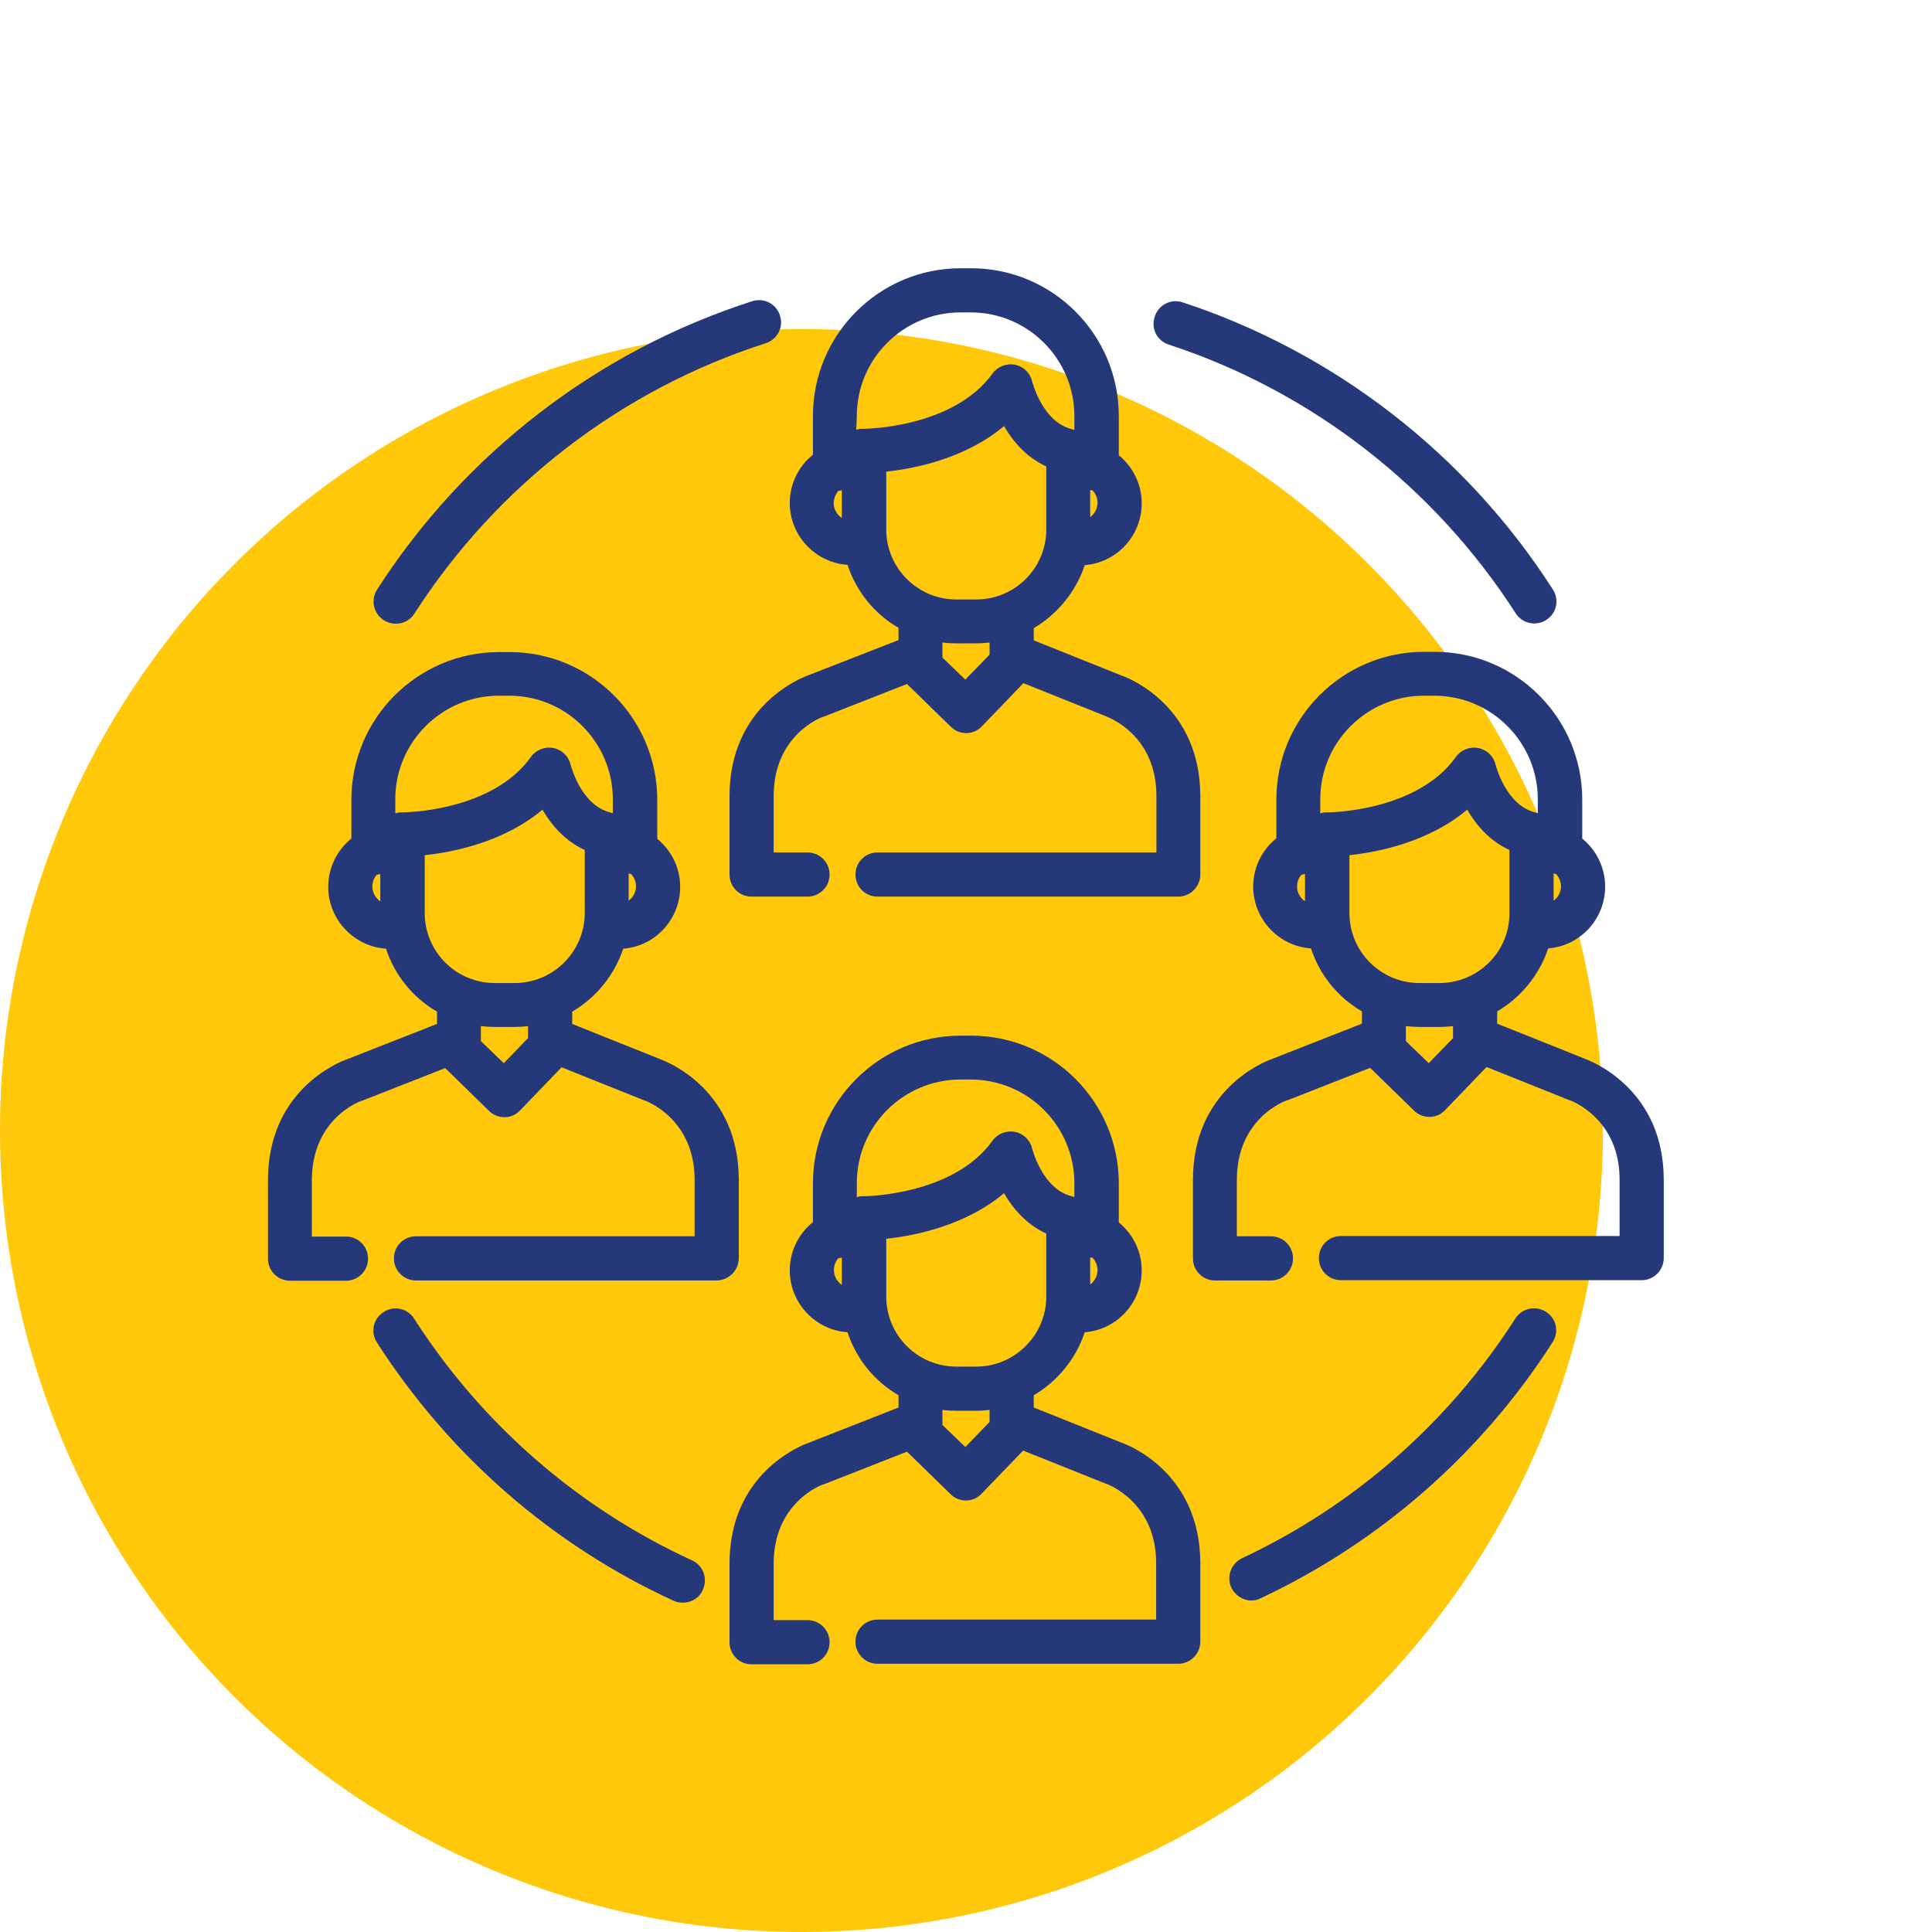
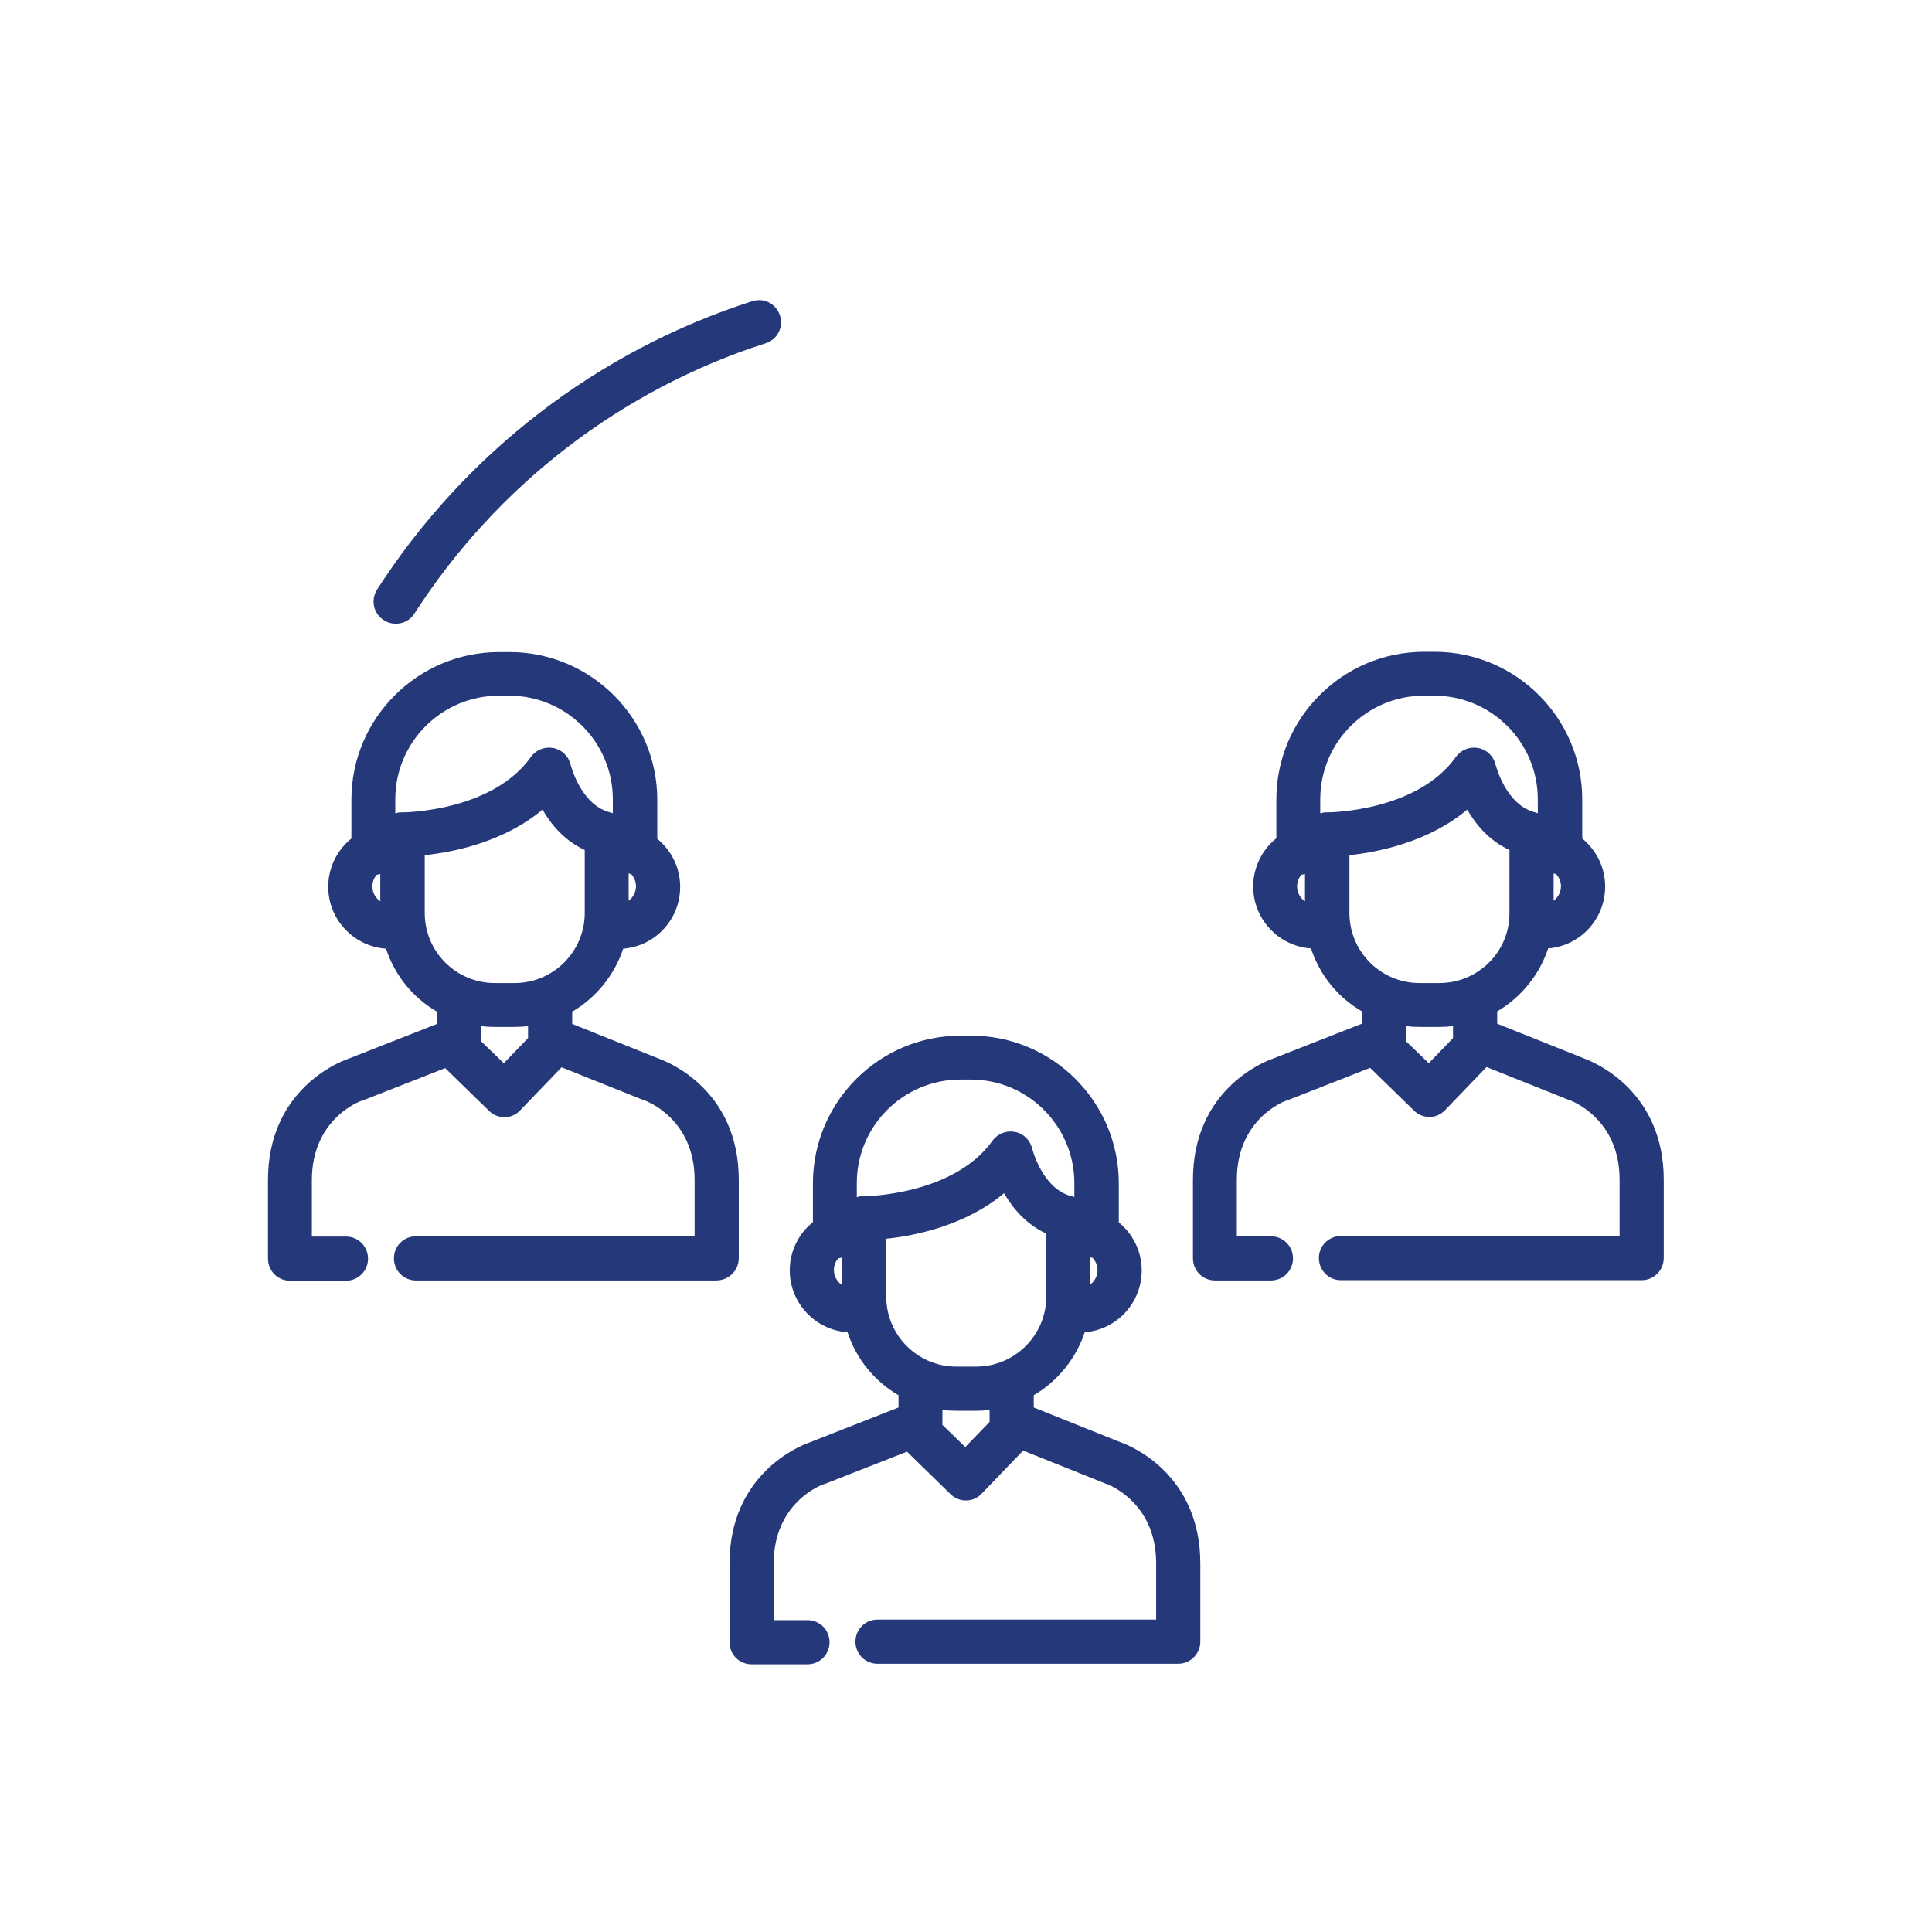
<svg xmlns="http://www.w3.org/2000/svg" version="1.1" id="Layer_1" x="0px" y="0px" width="708.7px" height="708.7px" viewBox="-262.3 -56.1 708.7 708.7" style="enable-background:new -262.3 -56.1 708.7 708.7;" xml:space="preserve">
  <style type="text/css">

	.st0{fill:#25387A;}
	.st1{fill:#927A07;}
	.st2{fill:#FFC80A;}
	.st3{fill:#FFFFFF;}

</style>
  <g>
-     <circle class="st2" cx="31.7" cy="358.6" r="294" />
    <g>
      <g>
        <g>
-           <path class="st0" d="M48.6,151.1c3.2,9.8,9.9,18,18.7,23.1v4.5l-33.1,12.9c-3,1.1-28.9,11.4-28.9,44.3v28.8      c0,4.5,3.6,8.1,8.1,8.1h20.5c4.5,0,8.1-3.6,8.1-8.1c0-4.5-3.6-8.1-8.1-8.1H21.5v-20.7c0-22.4,17.5-28.9,18.2-29.1      c0.1,0,0.3-0.1,0.4-0.1l30.3-11.9l16.1,15.7c1.5,1.5,3.5,2.3,5.6,2.3c0,0,0.1,0,0.1,0c2.2,0,4.2-0.9,5.7-2.5l15.2-15.8      l30.2,12.1c0.1,0.1,0.3,0.1,0.4,0.2c0.2,0.1,18.2,6.4,18.2,29.1v20.7h-45.3H66.8h-7.2c-4.5,0-8.1,3.6-8.1,8.1      c0,4.5,3.6,8.1,8.1,8.1h7.2h49.7h53.4c4.5,0,8.1-3.7,8.1-8.1v-28.7c0-32.8-25.7-43.2-28.9-44.3l-32.2-12.9v-4.5      c8.7-5.1,15.5-13.4,18.7-23.1c11.7-0.9,20.9-10.7,20.9-22.7c0-7.1-3.3-13.4-8.4-17.6V96.5c0-29.9-24.3-54.2-54.2-54.2h-3.8      c-29.9,0-54.2,24.3-54.2,54.2v14.2c-5.2,4.2-8.5,10.6-8.5,17.7C27.4,140.4,36.8,150.3,48.6,151.1z M137.6,123.6      c0.3,0.1,0.6,0.2,0.9,0.2c1.1,1.2,1.8,2.8,1.8,4.5c0,2.2-1.1,4.1-2.7,5.3V123.6z M100.7,184l-8.9,9.2l-8.4-8.1v-5.5      c1.6,0.2,3.3,0.3,5,0.3h7.3c1.7,0,3.3-0.1,5-0.3V184z M121.5,138.1c0,14.2-11.5,25.7-25.7,25.7h-7.3      c-14.2,0-25.7-11.5-25.7-25.7v-21.2c10.5-1.1,29-4.8,43.2-16.7c3.2,5.5,8.1,11.4,15.5,14.8L121.5,138.1L121.5,138.1z M52,96.5      c0-21,17.1-38,38-38h3.8c21,0,38,17.1,38,38v5.1c-0.1,0-0.3-0.1-0.4-0.1c-0.1,0-0.1,0-0.2-0.1c-11.2-2.5-14.8-17.5-14.9-17.6      c-0.7-3.1-3.2-5.5-6.3-6.1c-3.1-0.6-6.3,0.6-8.2,3.2c-14.5,20.1-47,20.3-47.4,20.3c0,0,0,0,0,0c-0.3,0-0.6,0-0.8,0      c-0.1,0-0.1,0-0.2,0c-0.2,0-0.4,0.1-0.6,0.1c-0.1,0-0.2,0.1-0.3,0.1c-0.2,0-0.3,0.1-0.5,0.1c-0.1,0-0.1,0-0.2,0.1L52,96.5      L52,96.5z M45.2,124c0.5-0.1,0.9-0.2,1.3-0.3v10.2c-1.8-1.2-3-3.2-3-5.5C43.6,126.7,44.2,125.2,45.2,124z" />
-           <path class="st0" d="M166.4,70.3c52.3,17.1,97.5,52.2,127.3,98.6c1.5,2.4,4.2,3.7,6.8,3.7c1.5,0,3-0.4,4.4-1.3      c3.8-2.4,4.9-7.4,2.4-11.2c-31.8-49.6-80.1-87-135.8-105.3c-4.3-1.4-8.8,0.9-10.2,5.2C159.8,64.4,162.1,68.9,166.4,70.3z" />
          <path class="st0" d="M-121.5,171.4c1.4,0.9,2.9,1.3,4.4,1.3c2.7,0,5.3-1.3,6.8-3.7c30.2-47,75.9-82.2,128.9-99.2      c4.3-1.4,6.6-5.9,5.2-10.2c-1.4-4.3-5.9-6.6-10.2-5.2C-42.9,72.5-91.8,110.1-124,160.2C-126.4,164-125.3,169-121.5,171.4z" />
-           <path class="st0" d="M-8.4,516.3c-41.8-19.2-77.1-49.9-102-88.7c-2.4-3.8-7.4-4.9-11.2-2.4c-3.8,2.4-4.9,7.4-2.4,11.2      c26.6,41.4,64.2,74.2,108.8,94.7c1.1,0.5,2.2,0.7,3.4,0.7c3.1,0,6-1.7,7.3-4.7C-2.6,523-4.3,518.2-8.4,516.3z" />
-           <path class="st0" d="M304.8,425.1c-3.8-2.4-8.8-1.3-11.2,2.4c-24.5,38.3-59.2,68.7-100.3,88c-4,1.9-5.8,6.7-3.9,10.8      c1.4,2.9,4.3,4.7,7.3,4.7c1.1,0,2.3-0.2,3.4-0.8c43.8-20.6,80.9-53,107.1-93.9C309.7,432.5,308.6,427.5,304.8,425.1z" />
          <path class="st0" d="M8.7,405.4v-28.7c0-32.8-25.7-43.1-28.9-44.3l-32.2-12.9v-4.5c8.7-5.1,15.5-13.4,18.7-23.1      c11.7-0.9,20.9-10.7,20.9-22.7c0-7.1-3.3-13.4-8.4-17.6v-14.3c0-29.9-24.3-54.2-54.2-54.2h-3.8c-29.9,0-54.2,24.3-54.2,54.2      v14.2c-5.2,4.2-8.5,10.6-8.5,17.7c0,12,9.4,21.9,21.2,22.7c3.2,9.8,9.9,18,18.7,23.1v4.5l-33.1,13c-3.1,1.1-28.9,11.4-28.9,44.3      v28.8c0,4.5,3.6,8.1,8.1,8.1h20.5c4.5,0,8.1-3.6,8.1-8.1s-3.6-8.1-8.1-8.1h-12.5v-20.7c0-22.4,17.5-28.9,18.2-29.1      c0.1,0,0.3-0.1,0.4-0.1l30.3-11.9l16.1,15.7c1.5,1.5,3.5,2.3,5.6,2.3c0,0,0.1,0,0.1,0c2.2,0,4.2-0.9,5.7-2.5l15.2-15.8      l30.2,12.1c0.1,0.1,0.2,0.1,0.4,0.1c0.7,0.3,18.2,6.8,18.2,29.1v20.7h-45.3h-49.7h-7.2c-4.5,0-8.1,3.6-8.1,8.1s3.6,8.1,8.1,8.1      h7.2h49.7H0.6C5.1,413.5,8.7,409.9,8.7,405.4z M-31.7,264.3c0.3,0.1,0.6,0.2,0.9,0.2c1.1,1.2,1.8,2.8,1.8,4.5      c0,2.2-1.1,4.1-2.7,5.3V264.3L-31.7,264.3z M-122.7,274.6c-1.8-1.2-3-3.2-3-5.5c0-1.7,0.6-3.2,1.6-4.3c0.5-0.1,0.9-0.2,1.3-0.3      V274.6z M-114.6,241.9C-114.6,241.9-114.6,241.9-114.6,241.9c-0.3,0-0.6,0-0.9,0c-0.1,0-0.1,0-0.2,0c-0.2,0-0.4,0.1-0.6,0.1      c-0.1,0-0.2,0.1-0.3,0.1c-0.2,0-0.3,0.1-0.5,0.1c-0.1,0-0.1,0-0.2,0.1v-5.2c0-21,17.1-38,38-38h3.8c21,0,38,17.1,38,38v5.1      c-0.1,0-0.3-0.1-0.4-0.1c-0.1,0-0.1,0-0.2-0.1c-11.2-2.5-14.8-17.5-14.9-17.6c-0.7-3.1-3.2-5.5-6.3-6.1      c-3.1-0.6-6.3,0.6-8.2,3.2C-81.8,241.7-114.2,241.9-114.6,241.9z M-68.6,324.7l-8.9,9.2l-8.4-8.1v-5.5c1.6,0.2,3.3,0.3,5,0.3      h7.3c1.7,0,3.3-0.1,5-0.3V324.7z M-73.5,304.5h-7.3c-14.2,0-25.7-11.5-25.7-25.7v-21.2h0c10.5-1.1,29-4.8,43.2-16.7      c3.2,5.5,8.1,11.4,15.5,14.8v23.1C-47.8,293-59.4,304.5-73.5,304.5z" />
          <path class="st0" d="M319.1,332.3l-32.2-12.9v-4.5c8.7-5.1,15.5-13.4,18.7-23.1c11.7-0.9,20.9-10.7,20.9-22.7      c0-7.1-3.3-13.4-8.4-17.6v-14.3c0-29.9-24.3-54.2-54.2-54.2h-3.8c-29.9,0-54.2,24.3-54.2,54.2v14.2c-5.2,4.2-8.5,10.6-8.5,17.7      c0,12,9.4,21.9,21.2,22.7c3.2,9.8,9.9,18,18.7,23.1v4.5l-33.1,13c-3.1,1.1-28.9,11.4-28.9,44.3v28.8c0,4.5,3.6,8.1,8.1,8.1h20.5      c4.5,0,8.1-3.6,8.1-8.1s-3.6-8.1-8.1-8.1h-12.5v-20.7c0-22.4,17.5-28.9,18.2-29.1c0.1,0,0.2-0.1,0.4-0.1l30.3-11.9l16.1,15.7      c1.5,1.5,3.5,2.3,5.6,2.3c0,0,0.1,0,0.1,0c2.2,0,4.2-0.9,5.7-2.5l15.2-15.8l30.2,12.1c0.1,0.1,0.2,0.1,0.4,0.1      c0.7,0.3,18.2,6.8,18.2,29.1v20.7h-45.3h-49.7h-7.2c-4.5,0-8.1,3.6-8.1,8.1s3.6,8.1,8.1,8.1h7.2h49.7h53.4      c4.5,0,8.1-3.7,8.1-8.1v-28.7C348,343.9,322.3,333.5,319.1,332.3z M307.6,264.3c0.3,0.1,0.6,0.2,0.9,0.2      c1.1,1.2,1.8,2.8,1.8,4.5c0,2.2-1.1,4.1-2.7,5.3L307.6,264.3L307.6,264.3z M216.5,274.6c-1.8-1.2-3-3.2-3-5.5      c0-1.7,0.6-3.2,1.6-4.3c0.5-0.1,0.9-0.2,1.3-0.3V274.6z M224.7,241.9C224.6,241.9,224.6,241.9,224.7,241.9c-0.3,0-0.6,0-0.9,0      c-0.1,0-0.1,0-0.2,0c-0.2,0-0.4,0.1-0.6,0.1c-0.1,0-0.2,0.1-0.3,0.1c-0.2,0-0.3,0.1-0.5,0.1c-0.1,0-0.1,0-0.2,0.1v-5.2      c0-21,17.1-38,38-38h3.8c21,0,38,17.1,38,38v5.1c-0.1,0-0.3-0.1-0.4-0.1c-0.1,0-0.1,0-0.2-0.1c-11.2-2.5-14.8-17.5-14.9-17.6      c-0.7-3.1-3.2-5.5-6.3-6.1c-3.1-0.6-6.3,0.6-8.2,3.2C257.5,241.7,225.1,241.9,224.7,241.9z M270.7,324.7l-8.9,9.2l-8.4-8.1v-5.5      c1.6,0.2,3.3,0.3,5,0.3h7.3c1.7,0,3.3-0.1,5-0.3V324.7z M265.7,304.5h-7.3c-14.2,0-25.7-11.5-25.7-25.7v-21.2h0      c10.5-1.1,29-4.8,43.2-16.7c3.2,5.5,8.1,11.4,15.5,14.8v23.1C291.5,293,279.9,304.5,265.7,304.5z" />
          <path class="st0" d="M149.1,473.1l-32.2-12.9v-4.5c8.7-5.1,15.5-13.4,18.7-23.1c11.7-0.9,20.9-10.7,20.9-22.7      c0-7.1-3.3-13.4-8.4-17.6v-14.3c0-29.9-24.3-54.2-54.2-54.2h-3.8c-29.9,0-54.2,24.3-54.2,54.2v14.2c-5.2,4.2-8.5,10.6-8.5,17.7      c0,12,9.4,21.9,21.2,22.7c3.2,9.8,9.9,18,18.7,23.1v4.5l-33.1,13c-3.1,1.1-28.9,11.4-28.9,44.3v28.8c0,4.5,3.6,8.1,8.1,8.1h20.5      c4.5,0,8.1-3.6,8.1-8.1c0-4.5-3.6-8.1-8.1-8.1H21.5v-20.7c0-22.4,17.5-28.9,18.2-29.1c0.1,0,0.3-0.1,0.4-0.1l30.3-11.9L86.4,492      c1.5,1.5,3.5,2.3,5.6,2.3c0,0,0.1,0,0.1,0c2.2,0,4.2-0.9,5.7-2.5L113,476l30.2,12.1c0.1,0.1,0.2,0.1,0.4,0.1      c0.7,0.3,18.2,6.8,18.2,29.1v20.7h-45.3H66.8h-7.2c-4.5,0-8.1,3.6-8.1,8.1c0,4.5,3.6,8.1,8.1,8.1h7.2h49.7h53.4      c4.5,0,8.1-3.7,8.1-8.1v-28.7C178,484.6,152.3,474.2,149.1,473.1z M137.6,405.1c0.3,0.1,0.6,0.2,0.9,0.2      c1.1,1.2,1.8,2.8,1.8,4.5c0,2.2-1.1,4.1-2.7,5.3L137.6,405.1L137.6,405.1z M46.6,415.3c-1.8-1.2-3-3.2-3-5.5      c0-1.7,0.6-3.2,1.6-4.3c0.5-0.1,0.9-0.2,1.3-0.3V415.3z M54.7,382.7C54.6,382.7,54.6,382.7,54.7,382.7c-0.3,0-0.6,0-0.9,0      c-0.1,0-0.2,0-0.3,0c-0.2,0-0.4,0-0.5,0.1c-0.1,0-0.2,0.1-0.4,0.1c-0.1,0-0.3,0.1-0.4,0.1c-0.1,0-0.1,0-0.2,0.1v-5.2      c0-21,17.1-38,38-38h3.8c21,0,38,17.1,38,38v5.1c-0.1,0-0.3-0.1-0.4-0.1c-0.1,0-0.1,0-0.2-0.1c-11.2-2.5-14.8-17.5-14.9-17.6      c-0.7-3.1-3.2-5.5-6.3-6.1c-3.1-0.6-6.3,0.6-8.2,3.2C87.5,382.4,55.1,382.7,54.7,382.7z M100.7,465.5l-8.9,9.2l-8.4-8.1v-5.5      c1.6,0.2,3.3,0.3,5,0.3h7.3c1.7,0,3.3-0.1,5-0.3V465.5z M95.8,445.2h-7.3c-14.2,0-25.7-11.5-25.7-25.7v-21.2h0      c10.5-1.1,29-4.8,43.2-16.7c3.2,5.5,8.1,11.4,15.5,14.8v23.1C121.5,433.7,109.9,445.2,95.8,445.2z" />
        </g>
      </g>
    </g>
  </g>
</svg>